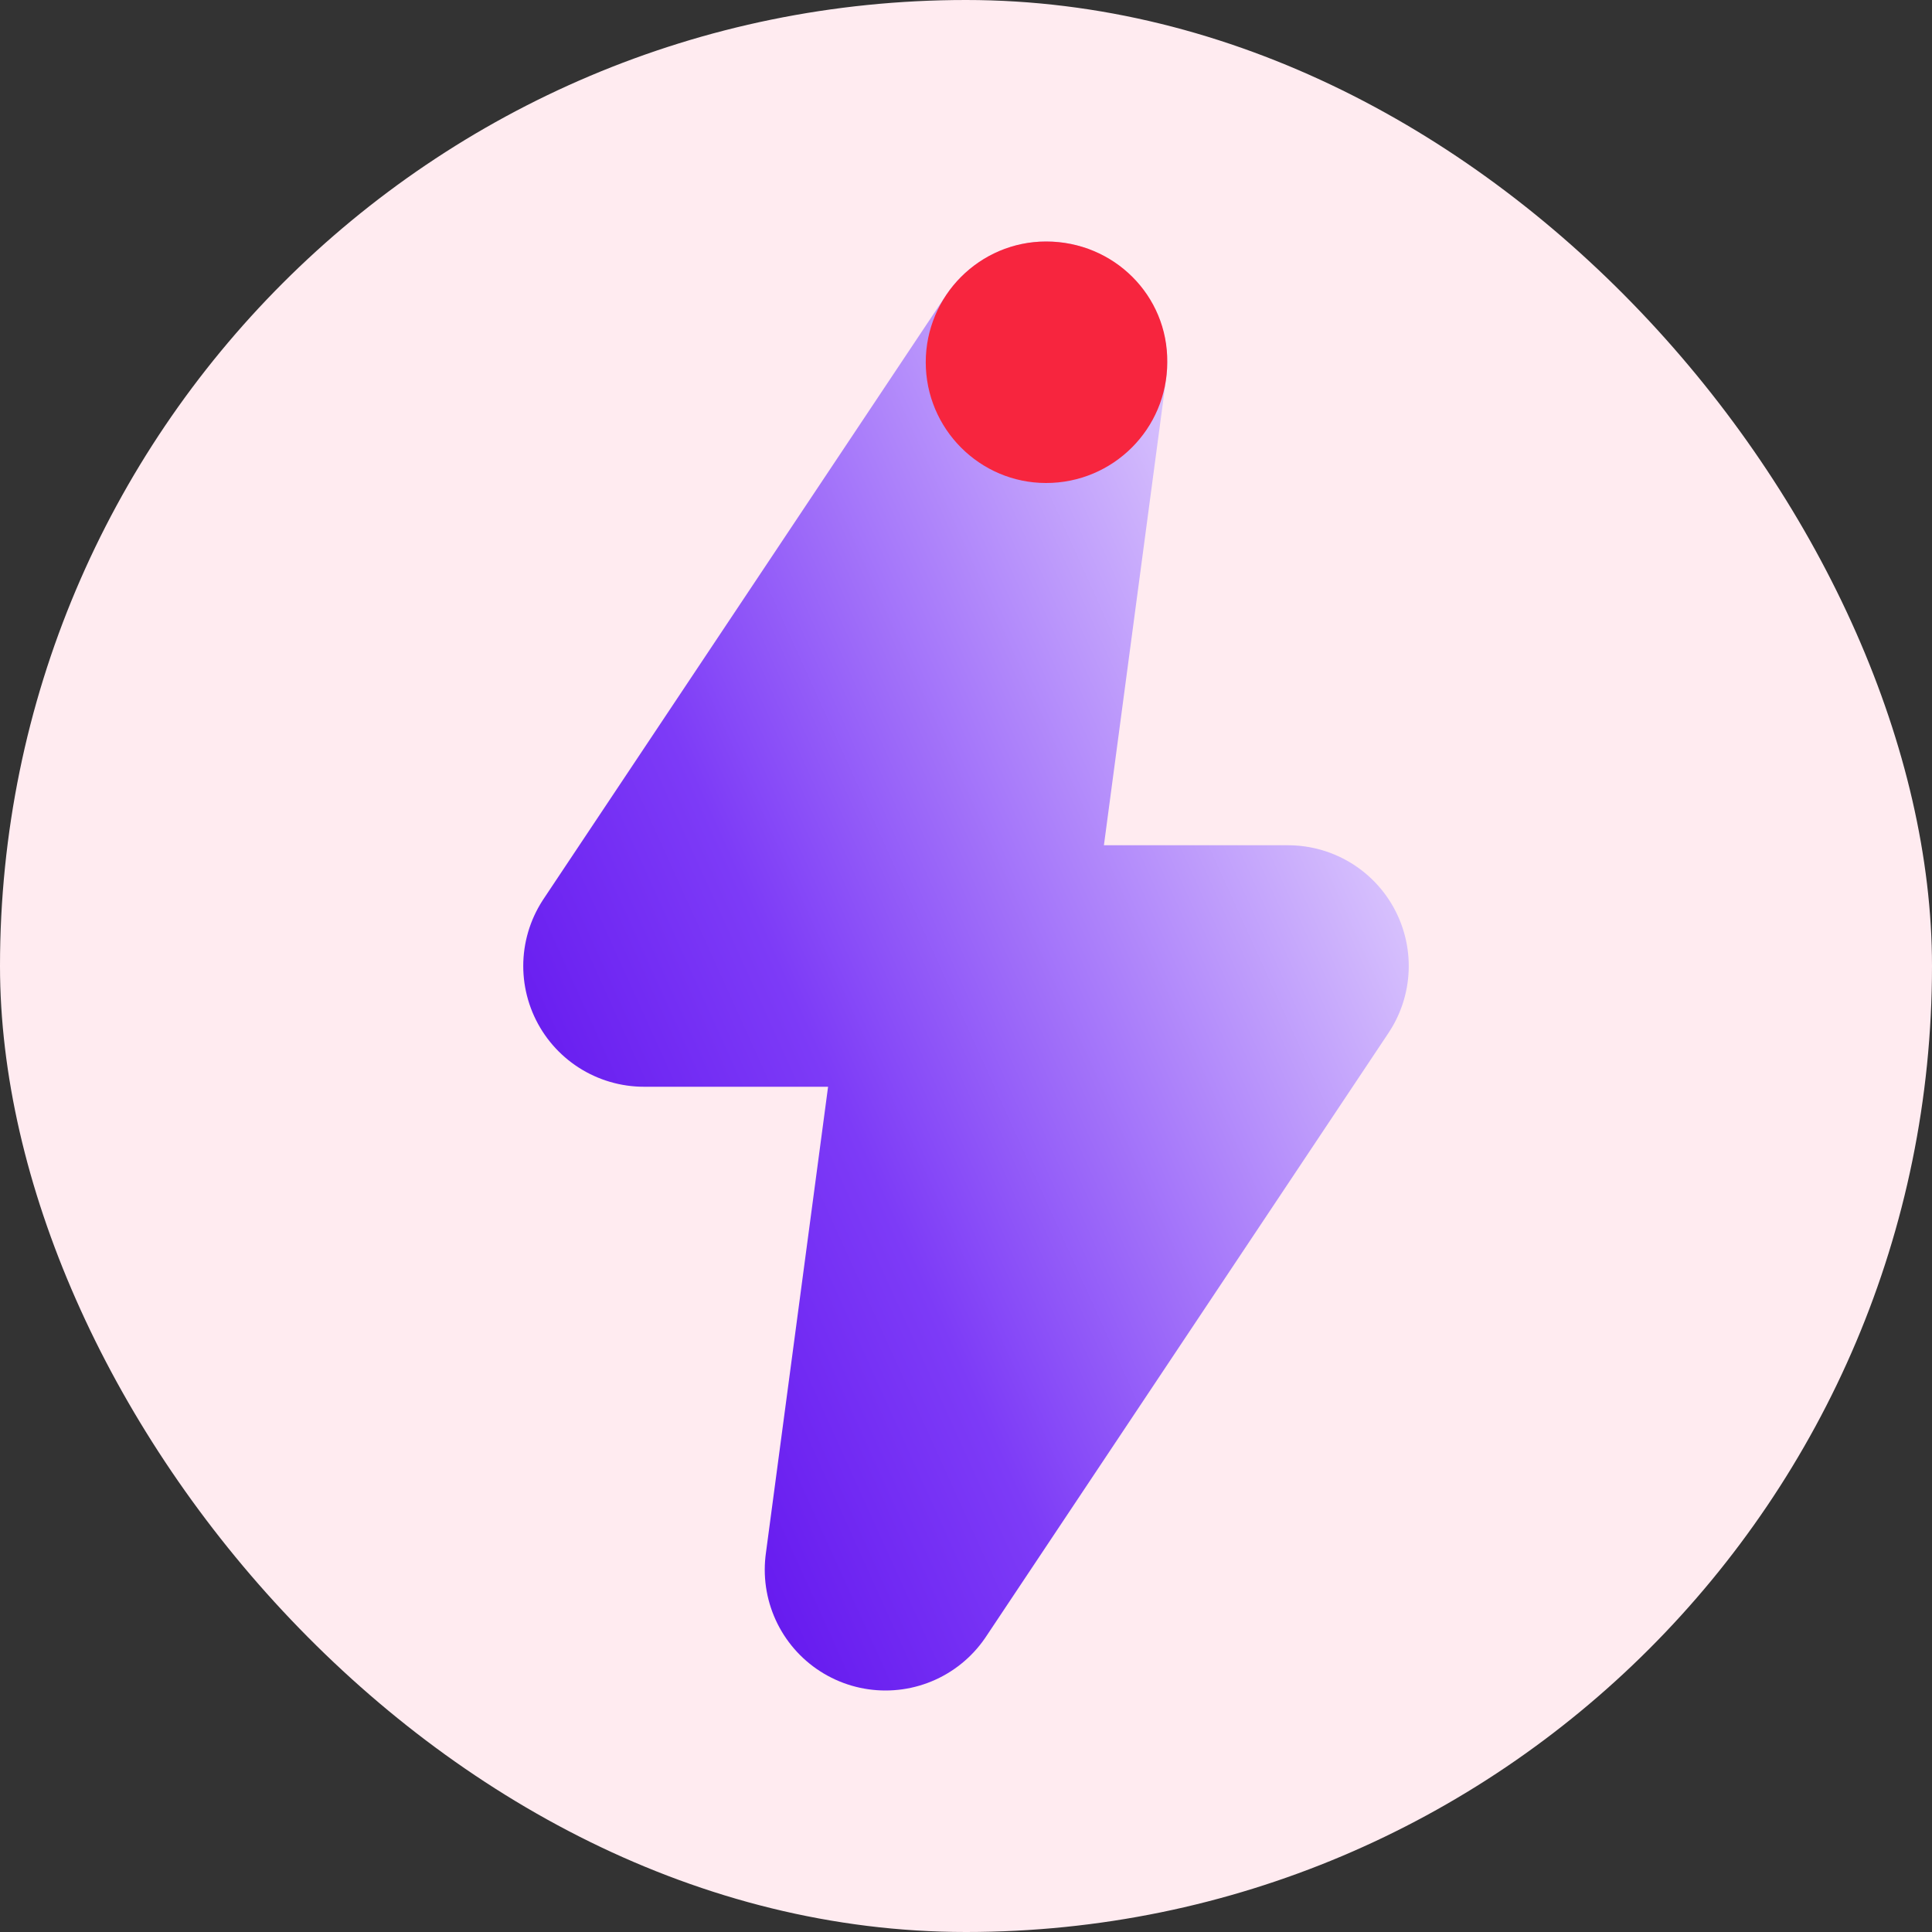
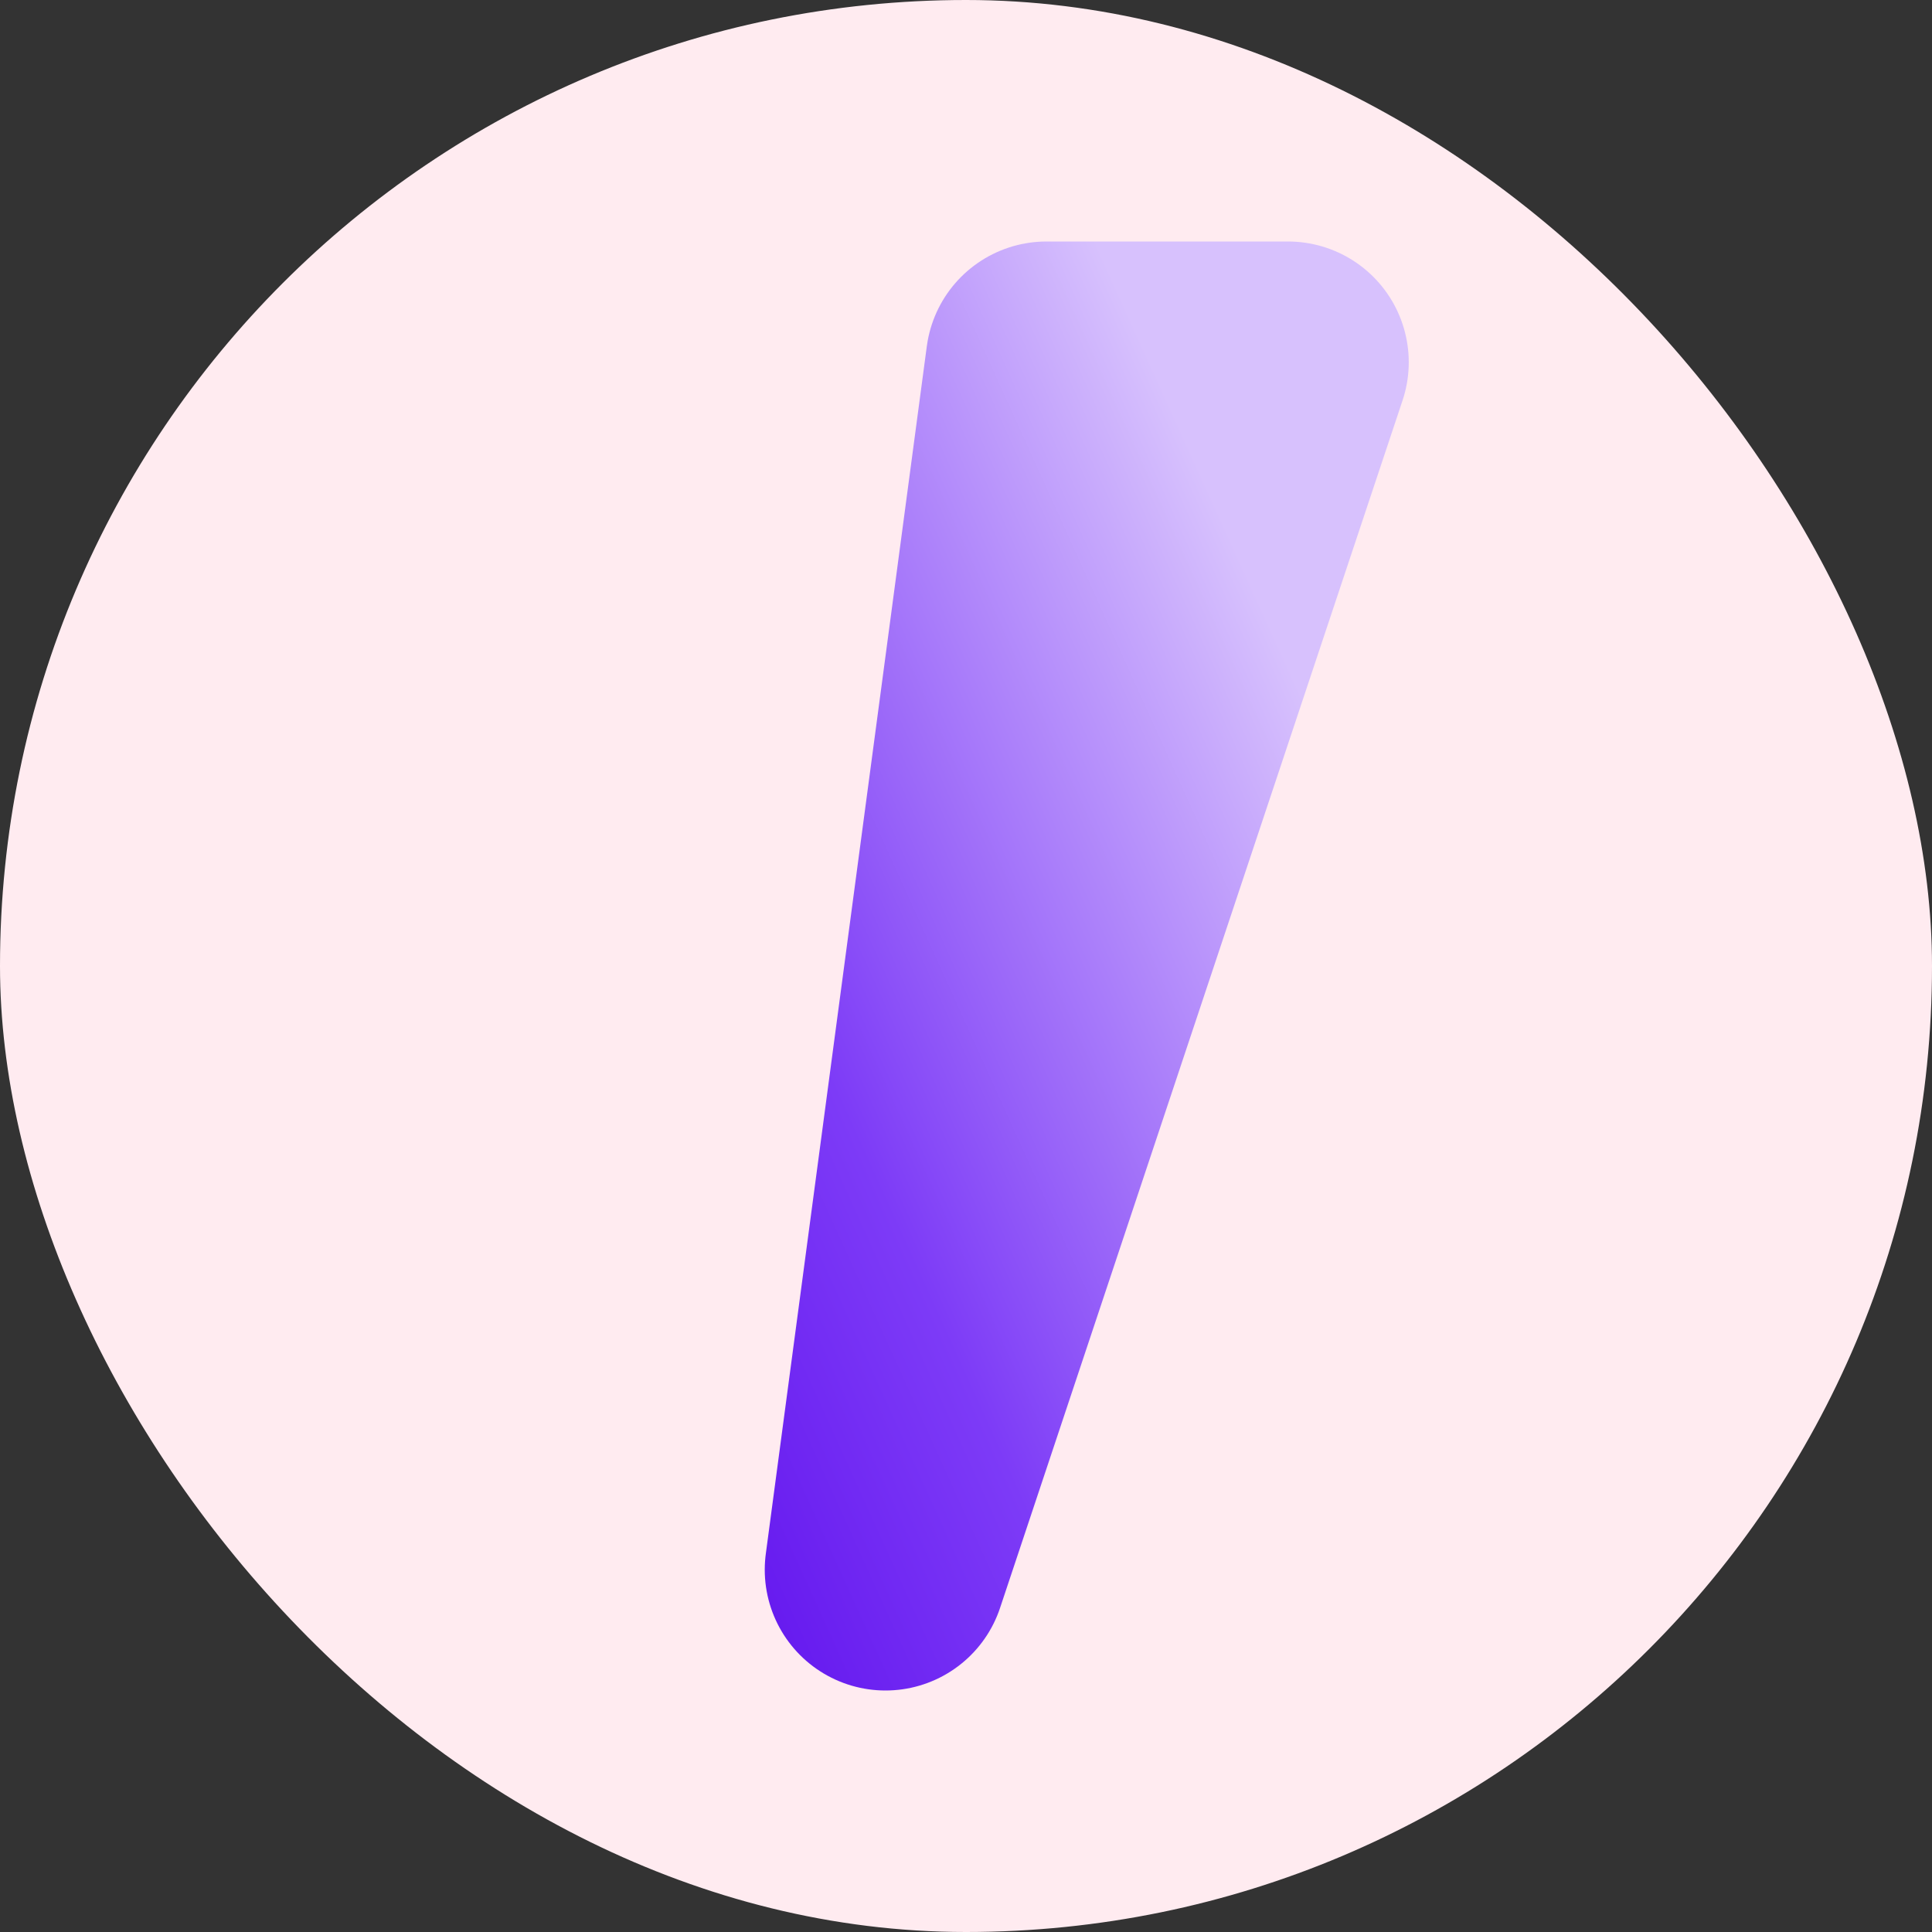
<svg xmlns="http://www.w3.org/2000/svg" width="48" height="48" viewBox="0 0 48 48" fill="none">
  <rect x="0" y="0" width="48" height="48" fill="#333333" stroke="none" />
  <rect width="48" height="48" rx="24" fill="#FFEBF0" />
-   <path d="M26 9L16 24H32L22 39L26 9Z" stroke="url(#paint0_linear_5164_11631)" stroke-width="6" stroke-linecap="round" stroke-linejoin="round" />
-   <path d="M25.99 6C24.342 6 23 7.347 23 9C23 10.653 24.342 12 25.99 12C27.657 12 29 10.653 29 9C29.02 7.347 27.678 6 25.99 6Z" fill="#F7253E" />
+   <path d="M26 9H32L22 39L26 9Z" stroke="url(#paint0_linear_5164_11631)" stroke-width="6" stroke-linecap="round" stroke-linejoin="round" />
  <defs>
    <linearGradient id="paint0_linear_5164_11631" x1="32" y1="16.5" x2="9.138" y2="26.864" gradientUnits="userSpaceOnUse">
      <stop stop-color="#D7C1FD" />
      <stop offset="0.583" stop-color="#7D3BF7" />
      <stop offset="1" stop-color="#5B0AEB" />
    </linearGradient>
  </defs>
</svg>